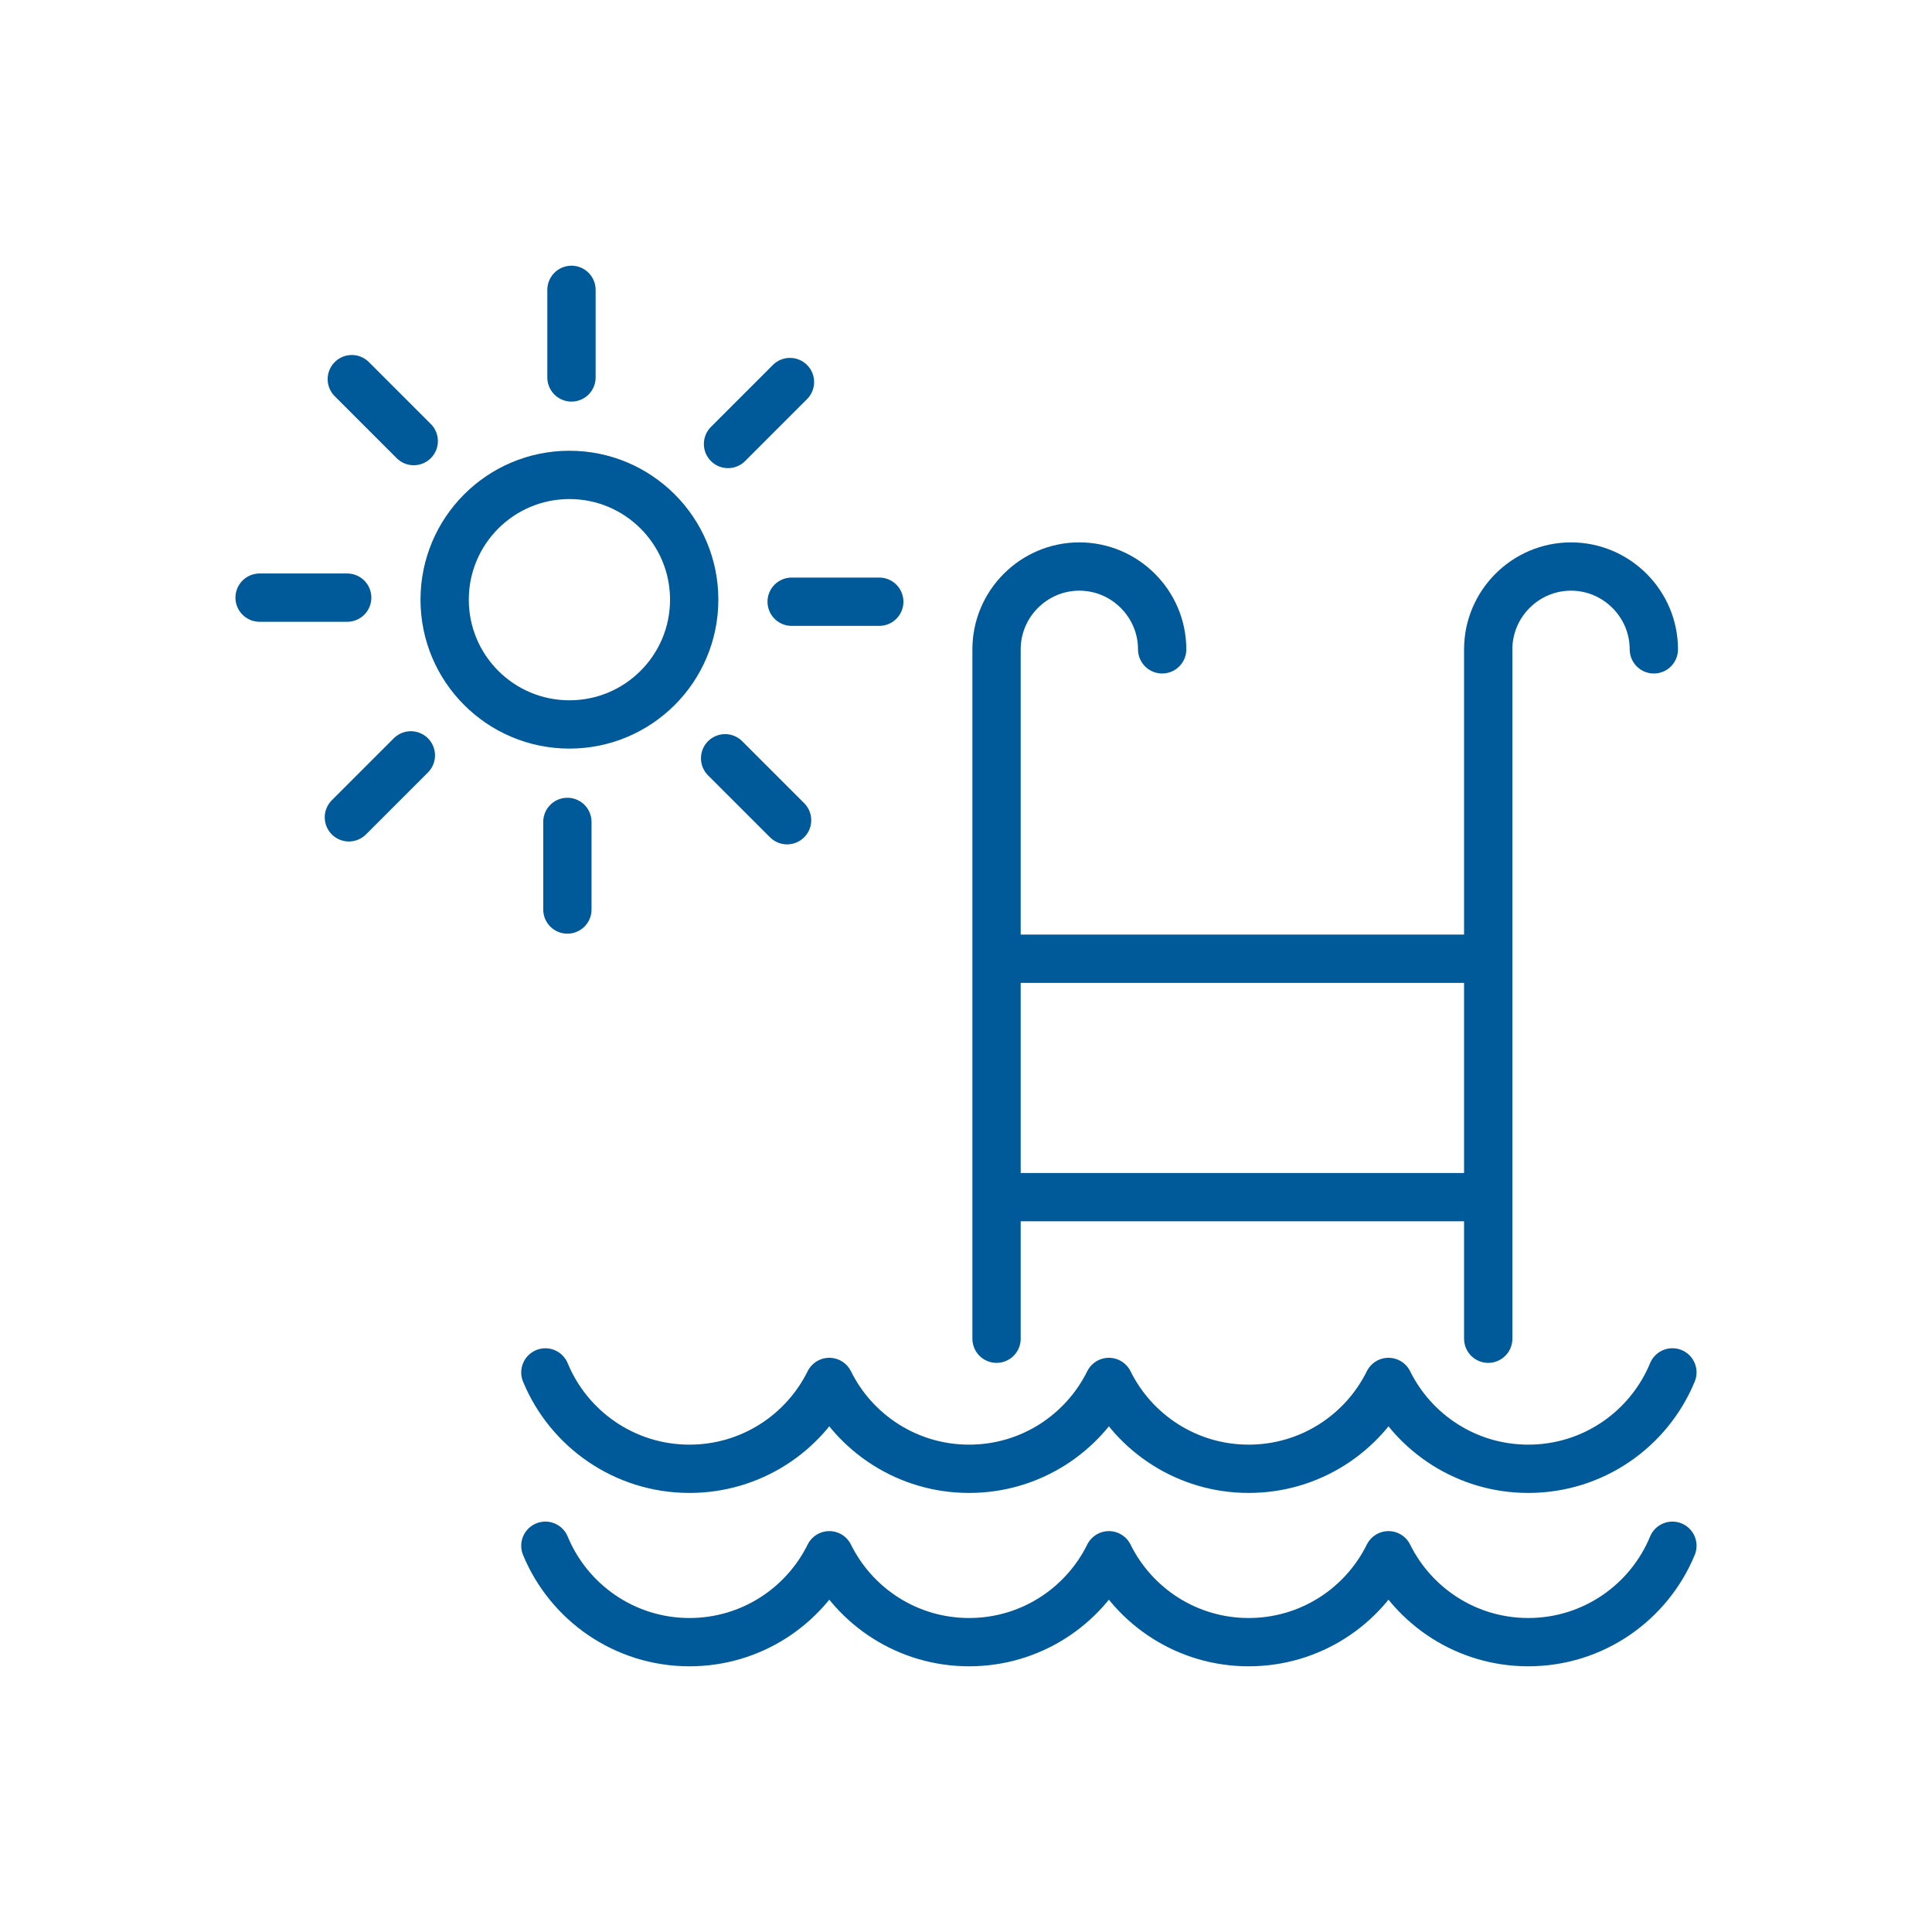
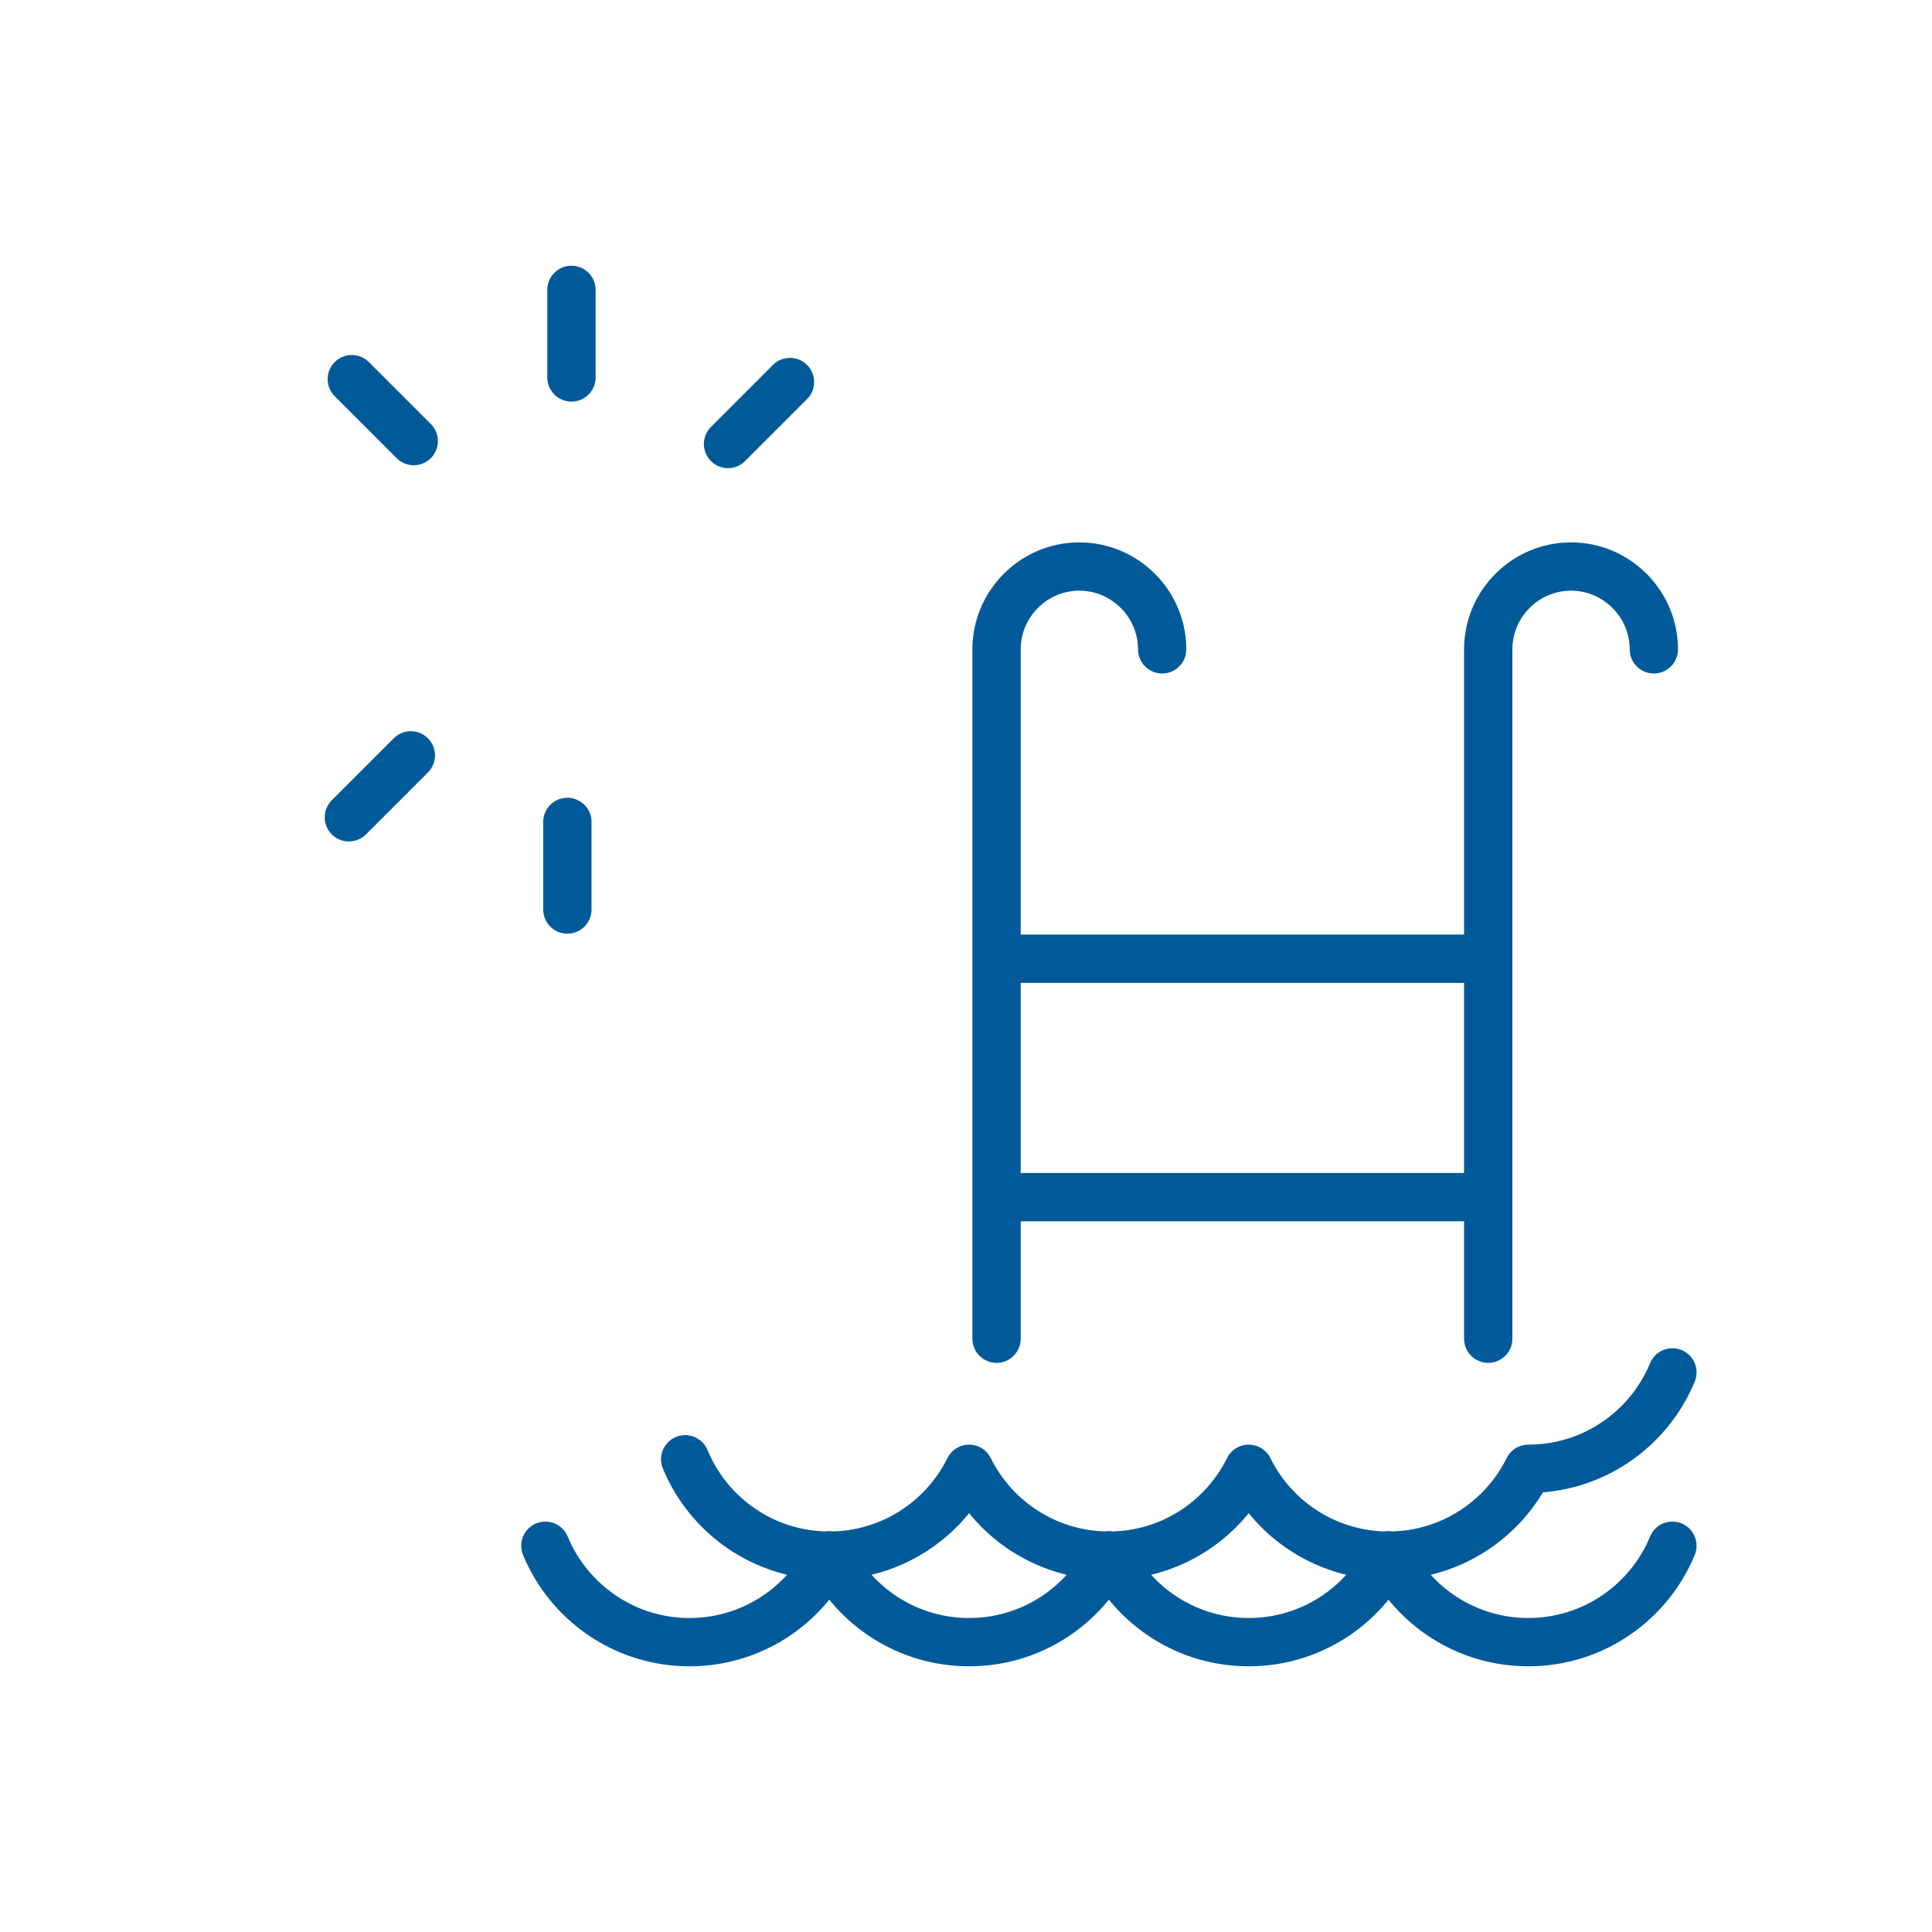
<svg xmlns="http://www.w3.org/2000/svg" version="1.1" id="Livello_1" x="0px" y="0px" width="120px" height="120px" viewBox="0 0 120 120" enable-background="new 0 0 120 120" xml:space="preserve">
  <g>
    <g>
-       <path fill="none" stroke="#005A99" stroke-width="3" stroke-linecap="round" stroke-linejoin="round" stroke-miterlimit="22.926" d="    M35.368,29.497c4.28,0,7.75,3.471,7.75,7.75c0,4.28-3.47,7.75-7.75,7.75c-4.279,0-7.75-3.47-7.75-7.75    C27.618,32.968,31.089,29.497,35.368,29.497L35.368,29.497z" />
      <line fill="none" stroke="#005A99" stroke-width="3" stroke-linecap="round" stroke-linejoin="round" stroke-miterlimit="22.926" x1="35.495" y1="18.003" x2="35.495" y2="23.444" />
      <line fill="none" stroke="#005A99" stroke-width="3" stroke-linecap="round" stroke-linejoin="round" stroke-miterlimit="22.926" x1="21.851" y1="23.55" x2="25.698" y2="27.397" />
-       <line fill="none" stroke="#005A99" stroke-width="3" stroke-linecap="round" stroke-linejoin="round" stroke-miterlimit="22.926" x1="16.124" y1="37.12" x2="21.565" y2="37.12" />
      <line fill="none" stroke="#005A99" stroke-width="3" stroke-linecap="round" stroke-linejoin="round" stroke-miterlimit="22.926" x1="21.67" y1="50.766" x2="25.519" y2="46.917" />
      <line fill="none" stroke="#005A99" stroke-width="3" stroke-linecap="round" stroke-linejoin="round" stroke-miterlimit="22.926" x1="35.241" y1="56.492" x2="35.241" y2="51.05" />
-       <line fill="none" stroke="#005A99" stroke-width="3" stroke-linecap="round" stroke-linejoin="round" stroke-miterlimit="22.926" x1="48.887" y1="50.945" x2="45.038" y2="47.098" />
-       <line fill="none" stroke="#005A99" stroke-width="3" stroke-linecap="round" stroke-linejoin="round" stroke-miterlimit="22.926" x1="54.613" y1="37.374" x2="49.171" y2="37.374" />
      <line fill="none" stroke="#005A99" stroke-width="3" stroke-linecap="round" stroke-linejoin="round" stroke-miterlimit="22.926" x1="49.066" y1="23.729" x2="45.219" y2="27.577" />
    </g>
    <g>
-       <path fill="none" stroke="#005A99" stroke-width="3" stroke-linecap="round" stroke-linejoin="round" stroke-miterlimit="22.926" d="    M61.897,83.15V40.332c0-2.829,2.312-5.144,5.142-5.144l0,0c2.831,0,5.145,2.314,5.145,5.144 M92.436,83.15V40.332    c0-2.829,2.312-5.144,5.143-5.144l0,0c2.829,0,5.144,2.314,5.144,5.144 M91.206,59.549H61.897 M91.206,74.357H61.897     M103.876,85.241c-1.45,3.516-4.912,5.988-8.951,5.988c-3.809,0-7.102-2.198-8.684-5.394c-1.579,3.195-4.873,5.394-8.683,5.394    c-3.808,0-7.103-2.198-8.683-5.394c-1.58,3.195-4.875,5.394-8.681,5.394c-3.811,0-7.105-2.198-8.685-5.394    c-1.582,3.195-4.875,5.394-8.684,5.394c-4.038,0-7.501-2.473-8.951-5.985 M103.876,96.009c-1.45,3.513-4.912,5.988-8.951,5.988    c-3.809,0-7.102-2.198-8.684-5.397c-1.579,3.199-4.873,5.397-8.683,5.397c-3.808,0-7.103-2.198-8.683-5.397    c-1.58,3.199-4.875,5.397-8.681,5.397c-3.811,0-7.105-2.198-8.685-5.397c-1.582,3.199-4.875,5.397-8.684,5.397    c-4.038,0-7.501-2.476-8.951-5.988" />
+       <path fill="none" stroke="#005A99" stroke-width="3" stroke-linecap="round" stroke-linejoin="round" stroke-miterlimit="22.926" d="    M61.897,83.15V40.332c0-2.829,2.312-5.144,5.142-5.144l0,0c2.831,0,5.145,2.314,5.145,5.144 M92.436,83.15V40.332    c0-2.829,2.312-5.144,5.143-5.144l0,0c2.829,0,5.144,2.314,5.144,5.144 M91.206,59.549H61.897 M91.206,74.357H61.897     M103.876,85.241c-1.45,3.516-4.912,5.988-8.951,5.988c-1.579,3.195-4.873,5.394-8.683,5.394    c-3.808,0-7.103-2.198-8.683-5.394c-1.58,3.195-4.875,5.394-8.681,5.394c-3.811,0-7.105-2.198-8.685-5.394    c-1.582,3.195-4.875,5.394-8.684,5.394c-4.038,0-7.501-2.473-8.951-5.985 M103.876,96.009c-1.45,3.513-4.912,5.988-8.951,5.988    c-3.809,0-7.102-2.198-8.684-5.397c-1.579,3.199-4.873,5.397-8.683,5.397c-3.808,0-7.103-2.198-8.683-5.397    c-1.58,3.199-4.875,5.397-8.681,5.397c-3.811,0-7.105-2.198-8.685-5.397c-1.582,3.199-4.875,5.397-8.684,5.397    c-4.038,0-7.501-2.476-8.951-5.988" />
    </g>
  </g>
</svg>